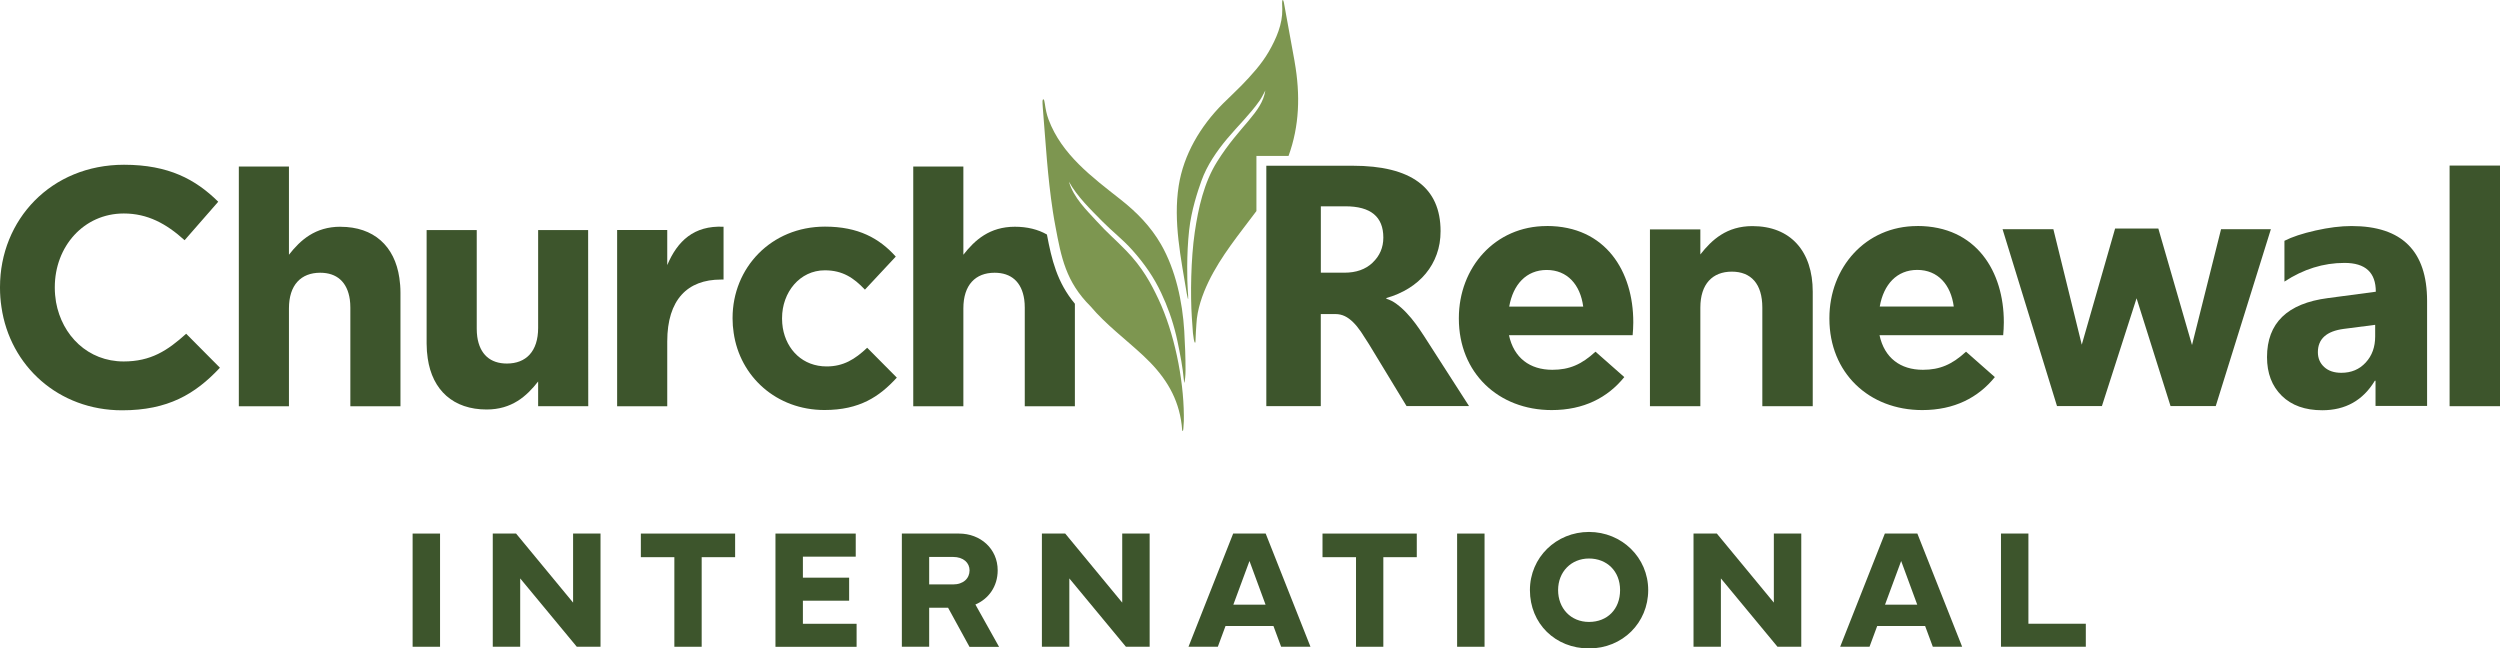
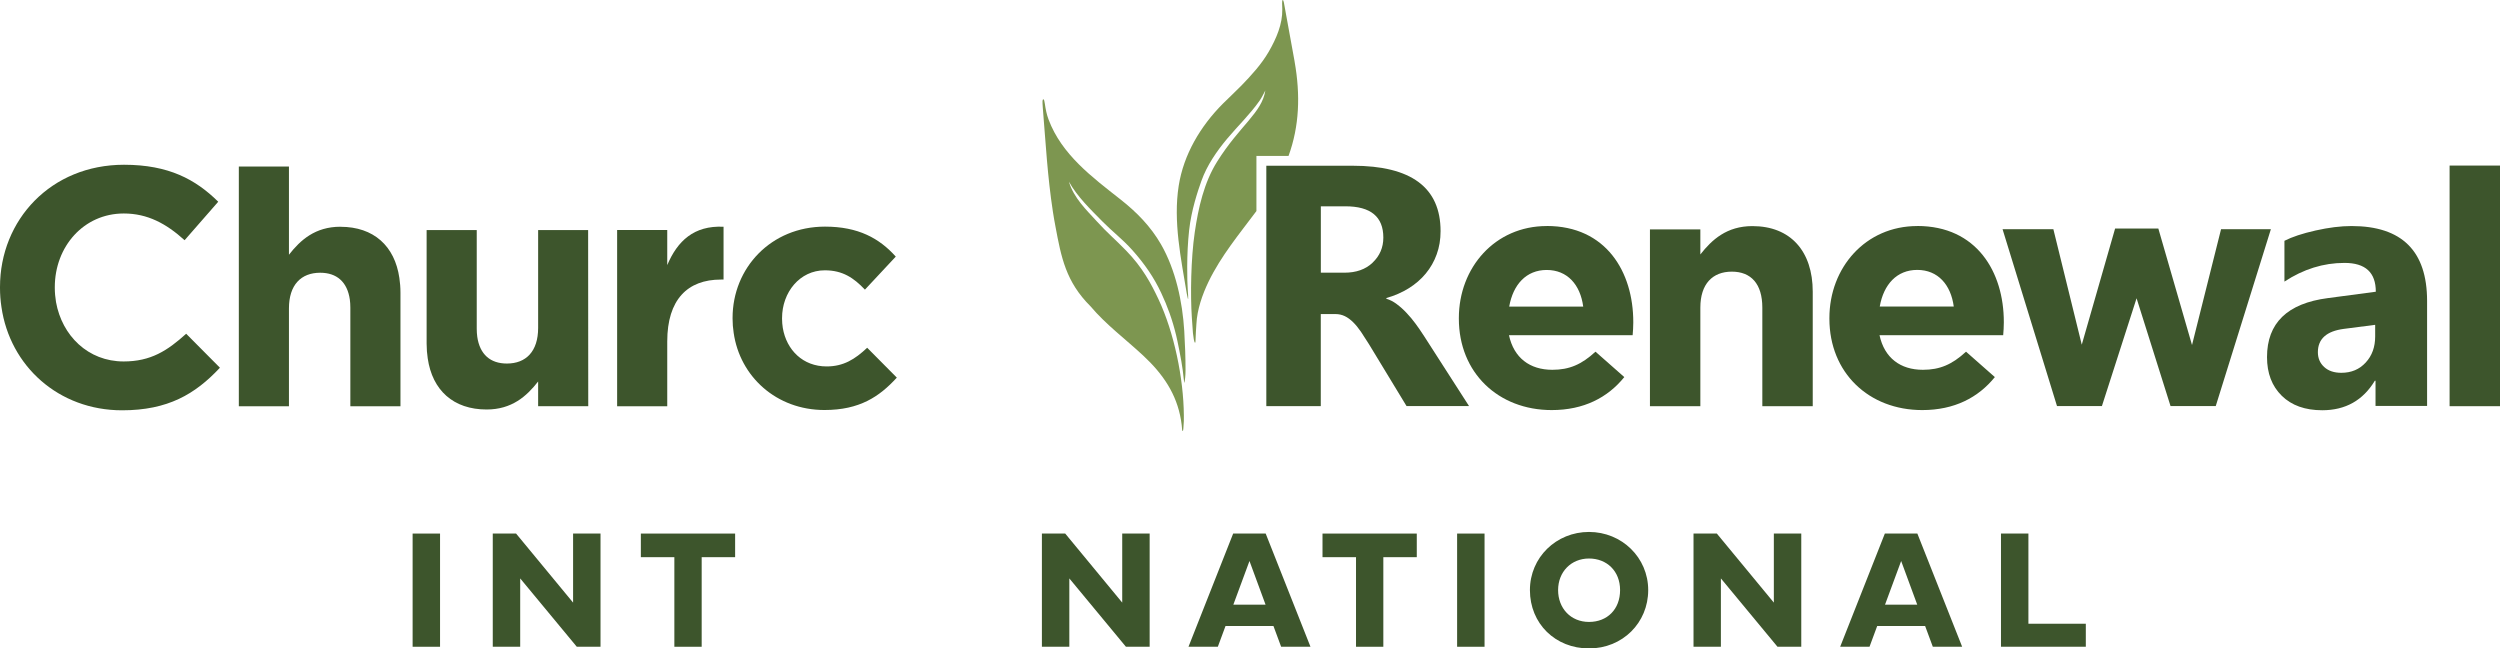
<svg xmlns="http://www.w3.org/2000/svg" id="Layer_2" width="432" height="112.05" viewBox="0 0 432 112.05">
  <g id="Layer_1-2">
    <path d="m204.64,57.18c-.31-5.04-1.48-10.54-4.02-14.96-1.79-3.1-4.19-5.55-7-7.76-4.91-3.86-10.16-7.75-12.43-13.81-.34-.91-.51-1.81-.64-2.71-.07-.36-.11-.81-.26-.77-.18.04-.17.31-.1,1.38.52,6.28.8,11.8,1.75,18.03.13.88.29,1.74.45,2.6.98,5.24,1.78,9.51,6.05,13.75h0c2.68,3.18,6.08,5.69,9.11,8.52,3.43,3.19,5.77,6.64,6.52,11.11.1.59.17,1.18.21,1.78.01.23.2.17.2-.27l.02-.26c.07-.95.08-1.07.07-2.02-.05-6.42-1.68-14.34-4.38-20.07h0c-1.28-2.72-2.77-5.51-5.59-8.41-1.99-2.05-3.17-2.97-5.09-5.08-1.71-1.88-4-4.05-4.8-6.84,1.44,2.59,3.7,4.76,5.77,6.86,1.75,1.78,3.48,3.07,5.15,4.93,2.18,2.43,3.79,4.81,5.02,7.43,1.08,2.29,1.93,4.61,2.59,7.35.19.76.93,4.33,1.14,6.05.12,1.02.26,2.52.32,2.04.06-.43.16-1.13.16-2.07,0-2.23-.08-4.4-.22-6.78Z" fill="#7d9650" stroke-width="0" />
    <path d="m217.12,26.94h5.54c1.87-5.13,2.07-10.51,1.05-16.28,0-.03,0-.05-.01-.08l-1.73-9.51c-.06-.29-.15-1.09-.32-1.06-.16.03-.08.96-.07,1.58.05,2.57-1.02,5.06-2.35,7.36-1.24,2.14-2.98,4.05-4.72,5.84-1.03,1.06-2.12,2.05-3.16,3.09-3.94,3.94-6.82,8.84-7.67,14.22-.97,6.21.4,12.58,1.4,18.67.28,1.49.3,1.06.16-.78-.09-1.29-.23-5.93.24-10.19.38-3.48,1.5-6.8,2.13-8.56.95-2.66,2.64-5.12,4.45-7.28,1.87-2.23,3.94-4.2,5.61-6.58.37-.52.67-1.19.98-1.75-.59,3.87-4.41,6.04-8.33,12.3-2.28,3.64-3.25,8-3.87,12.23-.67,4.59-.76,10.82-.5,14.71l.19,2.68c.19,1.83.43,1.92.44,1.4.02-1.19.11-1.96.16-2.98.12-2.46,1.01-5.04,2.09-7.28,2.18-4.51,5.33-8.26,8.28-12.22v-9.54Z" fill="#7d9650" stroke-width="0" />
    <path d="m32.17,57.67c-3.23,2.92-6.11,4.79-10.8,4.79-6.16,0-10.65-4.46-11.69-10.26-.13-.8-.21-1.62-.21-2.46v-.12c0-7.01,4.99-12.73,11.92-12.73,4.11,0,7.34,1.75,10.51,4.62l5.81-6.65-.08-.08c-3.82-3.74-8.45-6.31-16.2-6.31C8.81,28.47,0,37.99,0,49.61v.12c0,1.11.08,2.22.25,3.32,1.46,10.19,9.87,17.85,20.85,17.85,7.92,0,12.62-2.8,16.85-7.3l.05-.06-5.82-5.86Z" fill="#3d552c" stroke-width="0" />
    <path d="m58.83,39.18c-4.36,0-6.92,2.3-8.9,4.84v-15.24h-8.66v41.28h0v.14h8.66v-16.91c0-4.07,2.1-6.16,5.4-6.16,2.85,0,4.68,1.57,5.12,4.63.06.44.09.9.09,1.4v17.04h8.66v-19.62c0-.9-.07-1.75-.19-2.55-.8-5.52-4.43-8.84-10.18-8.84" fill="#3d552c" stroke-width="0" />
    <path d="m101.63,39.75h-8.64v16.91c0,4.07-2.1,6.16-5.4,6.16-2.85,0-4.68-1.57-5.12-4.63-.06-.44-.09-.9-.09-1.4v-17.04h-8.66v19.62c0,.9.07,1.75.19,2.55.8,5.52,4.43,8.84,10.18,8.84,4.36,0,6.92-2.3,8.9-4.84v4.27h8.66l-.02-30.31v-.14Z" fill="#3d552c" stroke-width="0" />
    <path d="m125,39.18c-5.1-.23-7.94,2.47-9.7,6.63v-6.06h-8.66v30.45h8.66v-11.2c0-7.24,3.52-10.69,9.27-10.69h.46v-9.13s0,0,0,0h-.02Z" fill="#3d552c" stroke-width="0" />
    <path d="m149.84,60.1c-2.1,1.98-4.09,3.22-6.99,3.22-4.11,0-6.93-2.84-7.58-6.64-.08-.53-.13-1.06-.13-1.6v-.11c0-4.47,3.07-8.26,7.39-8.26,3.07,0,5,1.3,6.93,3.34l5.33-5.71c-2.84-3.17-6.49-5.18-12.23-5.18-9.32,0-15.97,7.13-15.97,15.78v.11c0,.83.06,1.65.19,2.47,1.08,7.55,7.38,13.33,15.69,13.33,6.08,0,9.49-2.32,12.45-5.54l.05-.06-5.13-5.17Z" fill="#3d552c" stroke-width="0" />
-     <path d="m180.9,40.52c-1.52-.87-3.38-1.34-5.53-1.34h0c-4.36,0-6.92,2.3-8.9,4.84v-15.24h-8.66v41.42h8.66v-16.91c0-4.07,2.1-6.16,5.4-6.16,2.85,0,4.68,1.57,5.12,4.63.06.44.09.9.09,1.4v17.04h8.66v-17.71c-3.1-3.74-4.01-7.62-4.83-11.96Z" fill="#3d552c" stroke-width="0" />
    <path d="m245.97,57.91c-.41-.64-.86-1.29-1.35-1.96-.49-.67-1.01-1.29-1.56-1.87-.54-.58-1.11-1.09-1.69-1.52-.58-.44-1.18-.75-1.81-.94v-.12c1.42-.4,2.7-.96,3.86-1.68,1.15-.71,2.14-1.57,2.95-2.55.82-.99,1.45-2.09,1.89-3.32.45-1.23.67-2.56.67-4.01,0-7.53-5.07-11.3-15.2-11.3h-14.91v41.54h9.41v-15.91h2.53c.58,0,1.12.12,1.62.36.5.24.97.59,1.43,1.04.46.45.91,1,1.35,1.64l1.4,2.17,6.49,10.69h10.8l-7.89-12.28Zm-8.79-12.51c-1.22,1.15-2.84,1.72-4.86,1.72h-4.08v-11.47h4.25c4.37,0,6.55,1.8,6.55,5.4,0,1.72-.62,3.17-1.86,4.34Z" fill="#3d552c" stroke-width="0" />
    <path d="m267.27,39.06c-8.94,0-15.18,7.18-15.18,15.9v.11c0,9.35,6.82,15.79,16.04,15.79,5.56,0,9.68-2.16,12.55-5.7l-4.98-4.39c-2.41,2.22-4.53,3.13-7.45,3.13-3.9,0-6.65-2.05-7.5-5.98h21.37c.06-.8.11-1.31.11-2.17v-.11c0-8.66-4.7-16.59-14.95-16.59Zm-6.48,13.92c.67-3.83,2.96-6.33,6.48-6.33h0,0c3.57,0,5.81,2.55,6.31,6.33h-12.79Z" fill="#3d552c" stroke-width="0" />
-     <path d="m304.53,70.19v-17.04c0-4.1-1.95-6.21-5.27-6.21s-5.44,2.11-5.44,6.21v17.04h-8.71v-30.55h8.71v4.33c2-2.56,4.58-4.9,8.99-4.9,6.59,0,10.43,4.33,10.43,11.34v19.78h-8.71Z" fill="#3d552c" stroke-width="0" />
+     <path d="m304.53,70.19v-17.04c0-4.1-1.95-6.21-5.27-6.21s-5.44,2.11-5.44,6.21v17.04h-8.71v-30.55h8.71v4.33c2-2.56,4.58-4.9,8.99-4.9,6.59,0,10.43,4.33,10.43,11.34v19.78h-8.71" fill="#3d552c" stroke-width="0" />
    <path d="m331.3,39.06c-8.94,0-15.18,7.18-15.18,15.9v.11c0,9.35,6.82,15.79,16.04,15.79,5.56,0,9.68-2.16,12.55-5.7l-4.98-4.39c-2.41,2.22-4.53,3.13-7.45,3.13-3.9,0-6.65-2.05-7.5-5.98h21.37c.06-.8.11-1.31.11-2.17v-.11c0-8.66-4.7-16.59-14.95-16.59Zm-6.48,13.91c.67-3.83,2.96-6.33,6.48-6.33h0,0c3.57,0,5.81,2.56,6.31,6.33h-12.79Z" fill="#3d552c" stroke-width="0" />
    <path d="m406.34,39.06c-1.87,0-3.94.26-6.21.77-2.27.51-4.07,1.11-5.38,1.78v7.05c3.27-2.15,6.73-3.23,10.37-3.23s5.42,1.66,5.42,4.98l-8.28,1.1c-7.01.91-10.52,4.31-10.52,10.2,0,2.79.85,5.01,2.55,6.68,1.7,1.67,4.03,2.5,6.99,2.5,4.01,0,7.04-1.7,9.09-5.1h.12v4.36h8.91v-18.14c0-8.63-4.35-12.95-13.05-12.95Zm4.09,19.08h0c0,1.82-.54,3.32-1.63,4.5-1.09,1.19-2.49,1.78-4.22,1.78-1.24,0-2.23-.33-2.96-1-.73-.67-1.09-1.52-1.09-2.56,0-2.3,1.5-3.64,4.48-4.03l5.42-.7v2Z" fill="#3d552c" stroke-width="0" />
    <rect x="423.29" y="28.61" width="8.71" height="41.58" fill="#3d552c" stroke-width="0" />
    <polygon points="382.88 70.17 375.07 70.17 369.2 51.54 363.21 70.17 355.45 70.17 346.04 39.6 354.82 39.6 359.73 59.56 365.49 39.49 372.96 39.49 378.78 59.62 383.8 39.6 392.41 39.6 382.88 70.17" fill="#3d552c" stroke-width="0" />
    <path d="m76.04,111.76h-4.74v-19.56h4.74v19.56Z" fill="#3d552c" stroke-width="0" />
    <path d="m85.15,111.76v-19.56h4.03l9.85,11.93v-11.93h4.74v19.56h-4.1l-9.78-11.81v11.81h-4.74Z" fill="#3d552c" stroke-width="0" />
    <path d="m110.74,92.2h16.29v4.08h-5.78v15.48h-4.72v-15.48h-5.79v-4.08Z" fill="#3d552c" stroke-width="0" />
-     <path d="m134,92.2h13.87v3.99h-9.13v3.63h7.99v3.98h-7.99v3.99h9.28v3.98h-14.02v-19.56Z" fill="#3d552c" stroke-width="0" />
-     <path d="m155.84,111.76v-19.56h9.88c3.69,0,6.68,2.61,6.68,6.35,0,2.79-1.57,4.94-3.85,5.91l4.09,7.32h-5.11l-3.7-6.76h-3.27v6.74h-4.72Zm4.72-10.77h4.13c1.79,0,2.85-1.05,2.85-2.43,0-1.3-1.05-2.32-2.85-2.32h-4.13v4.75Z" fill="#3d552c" stroke-width="0" />
    <path d="m180.04,111.76v-19.56h4.03l9.85,11.93v-11.93h4.74v19.56h-4.1l-9.78-11.81v11.81h-4.74Z" fill="#3d552c" stroke-width="0" />
    <path d="m213.09,92.2h5.62l7.74,19.56h-5.07l-1.33-3.59h-8.28l-1.33,3.59h-5.07l7.72-19.56Zm.03,12.29h5.57l-2.78-7.55-2.79,7.55Z" fill="#3d552c" stroke-width="0" />
    <path d="m228.53,92.2h16.29v4.08h-5.78v15.48h-4.72v-15.48h-5.79v-4.08Z" fill="#3d552c" stroke-width="0" />
    <path d="m256.53,111.76h-4.74v-19.56h4.74v19.56Z" fill="#3d552c" stroke-width="0" />
    <path d="m264.37,101.97c0-5.65,4.55-10.05,10.21-10.05s10.23,4.42,10.23,10.05-4.42,10.08-10.23,10.08-10.21-4.28-10.21-10.08Zm4.87,0c0,3.13,2.17,5.5,5.34,5.5s5.37-2.2,5.37-5.5-2.3-5.46-5.37-5.46-5.34,2.29-5.34,5.46Z" fill="#3d552c" stroke-width="0" />
    <path d="m292.64,111.76v-19.56h4.03l9.85,11.93v-11.93h4.74v19.56h-4.11l-9.78-11.81v11.81h-4.74Z" fill="#3d552c" stroke-width="0" />
    <path d="m325.7,92.2h5.62l7.74,19.56h-5.07l-1.33-3.59h-8.28l-1.33,3.59h-5.07l7.72-19.56Zm.03,12.29h5.57l-2.78-7.55-2.79,7.55Z" fill="#3d552c" stroke-width="0" />
    <path d="m360.43,111.76h-14.66v-19.56h4.74v15.58h9.92v3.98Z" fill="#3d552c" stroke-width="0" />
  </g>
</svg>